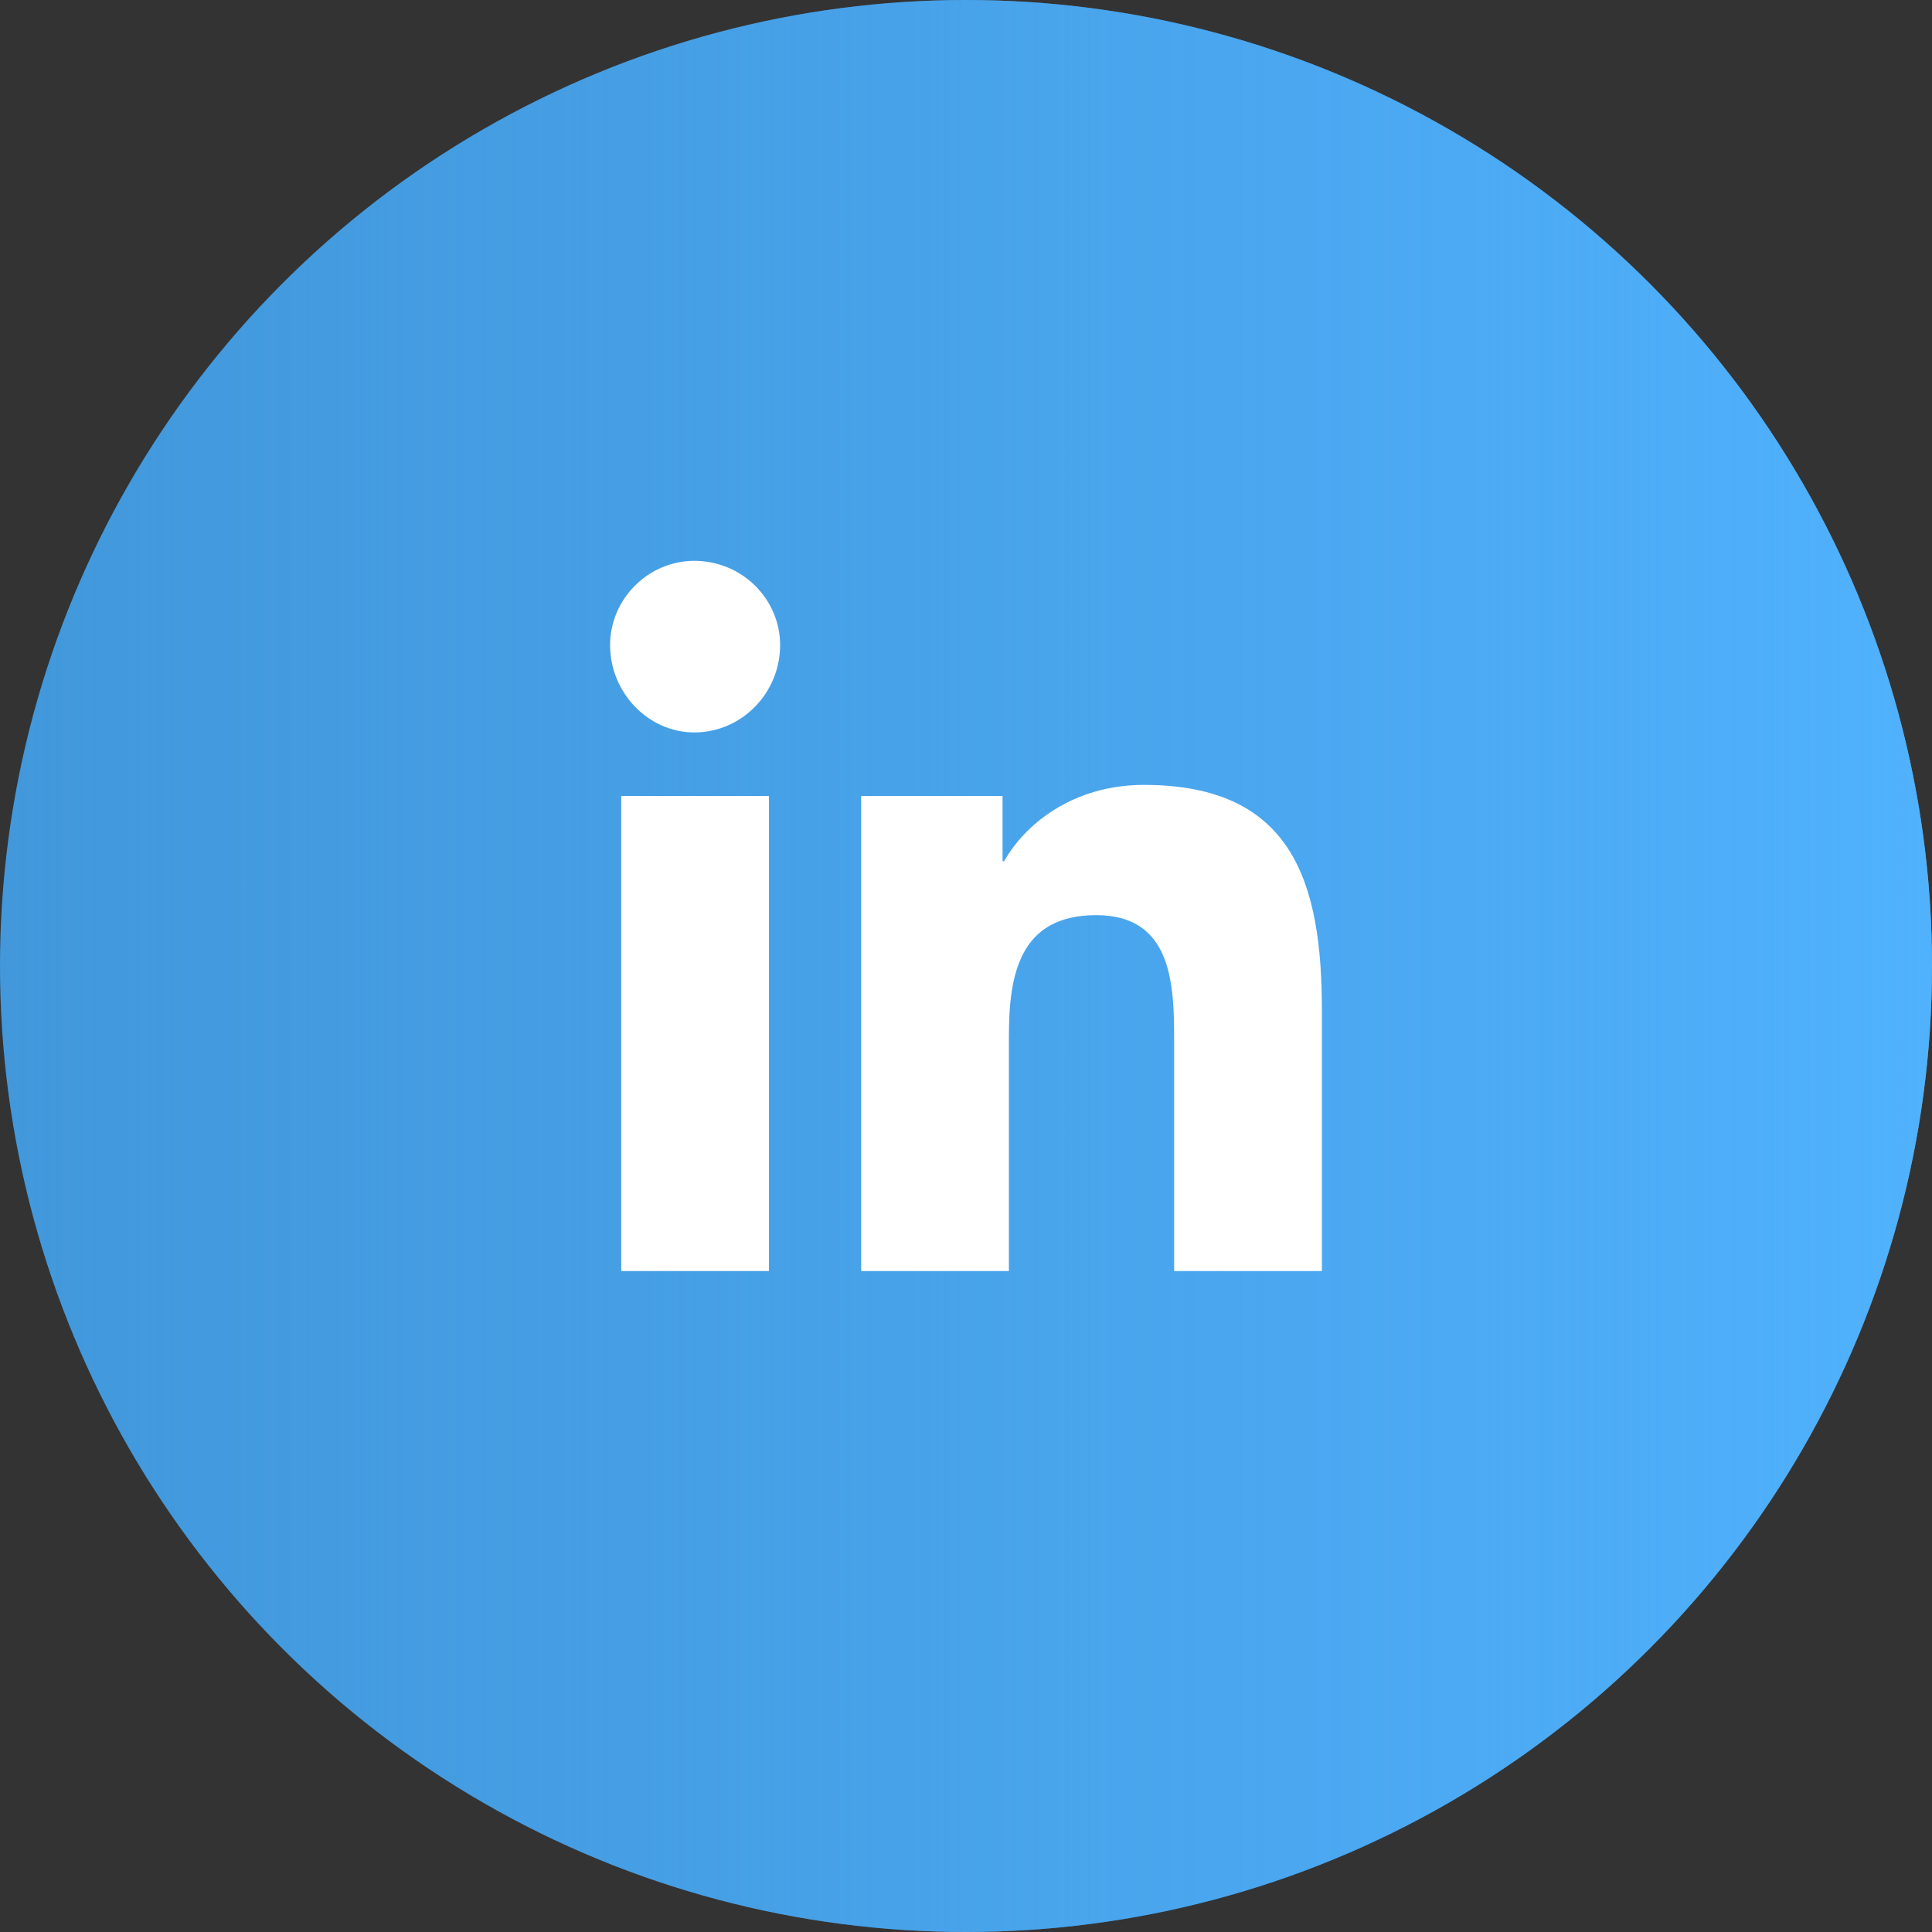
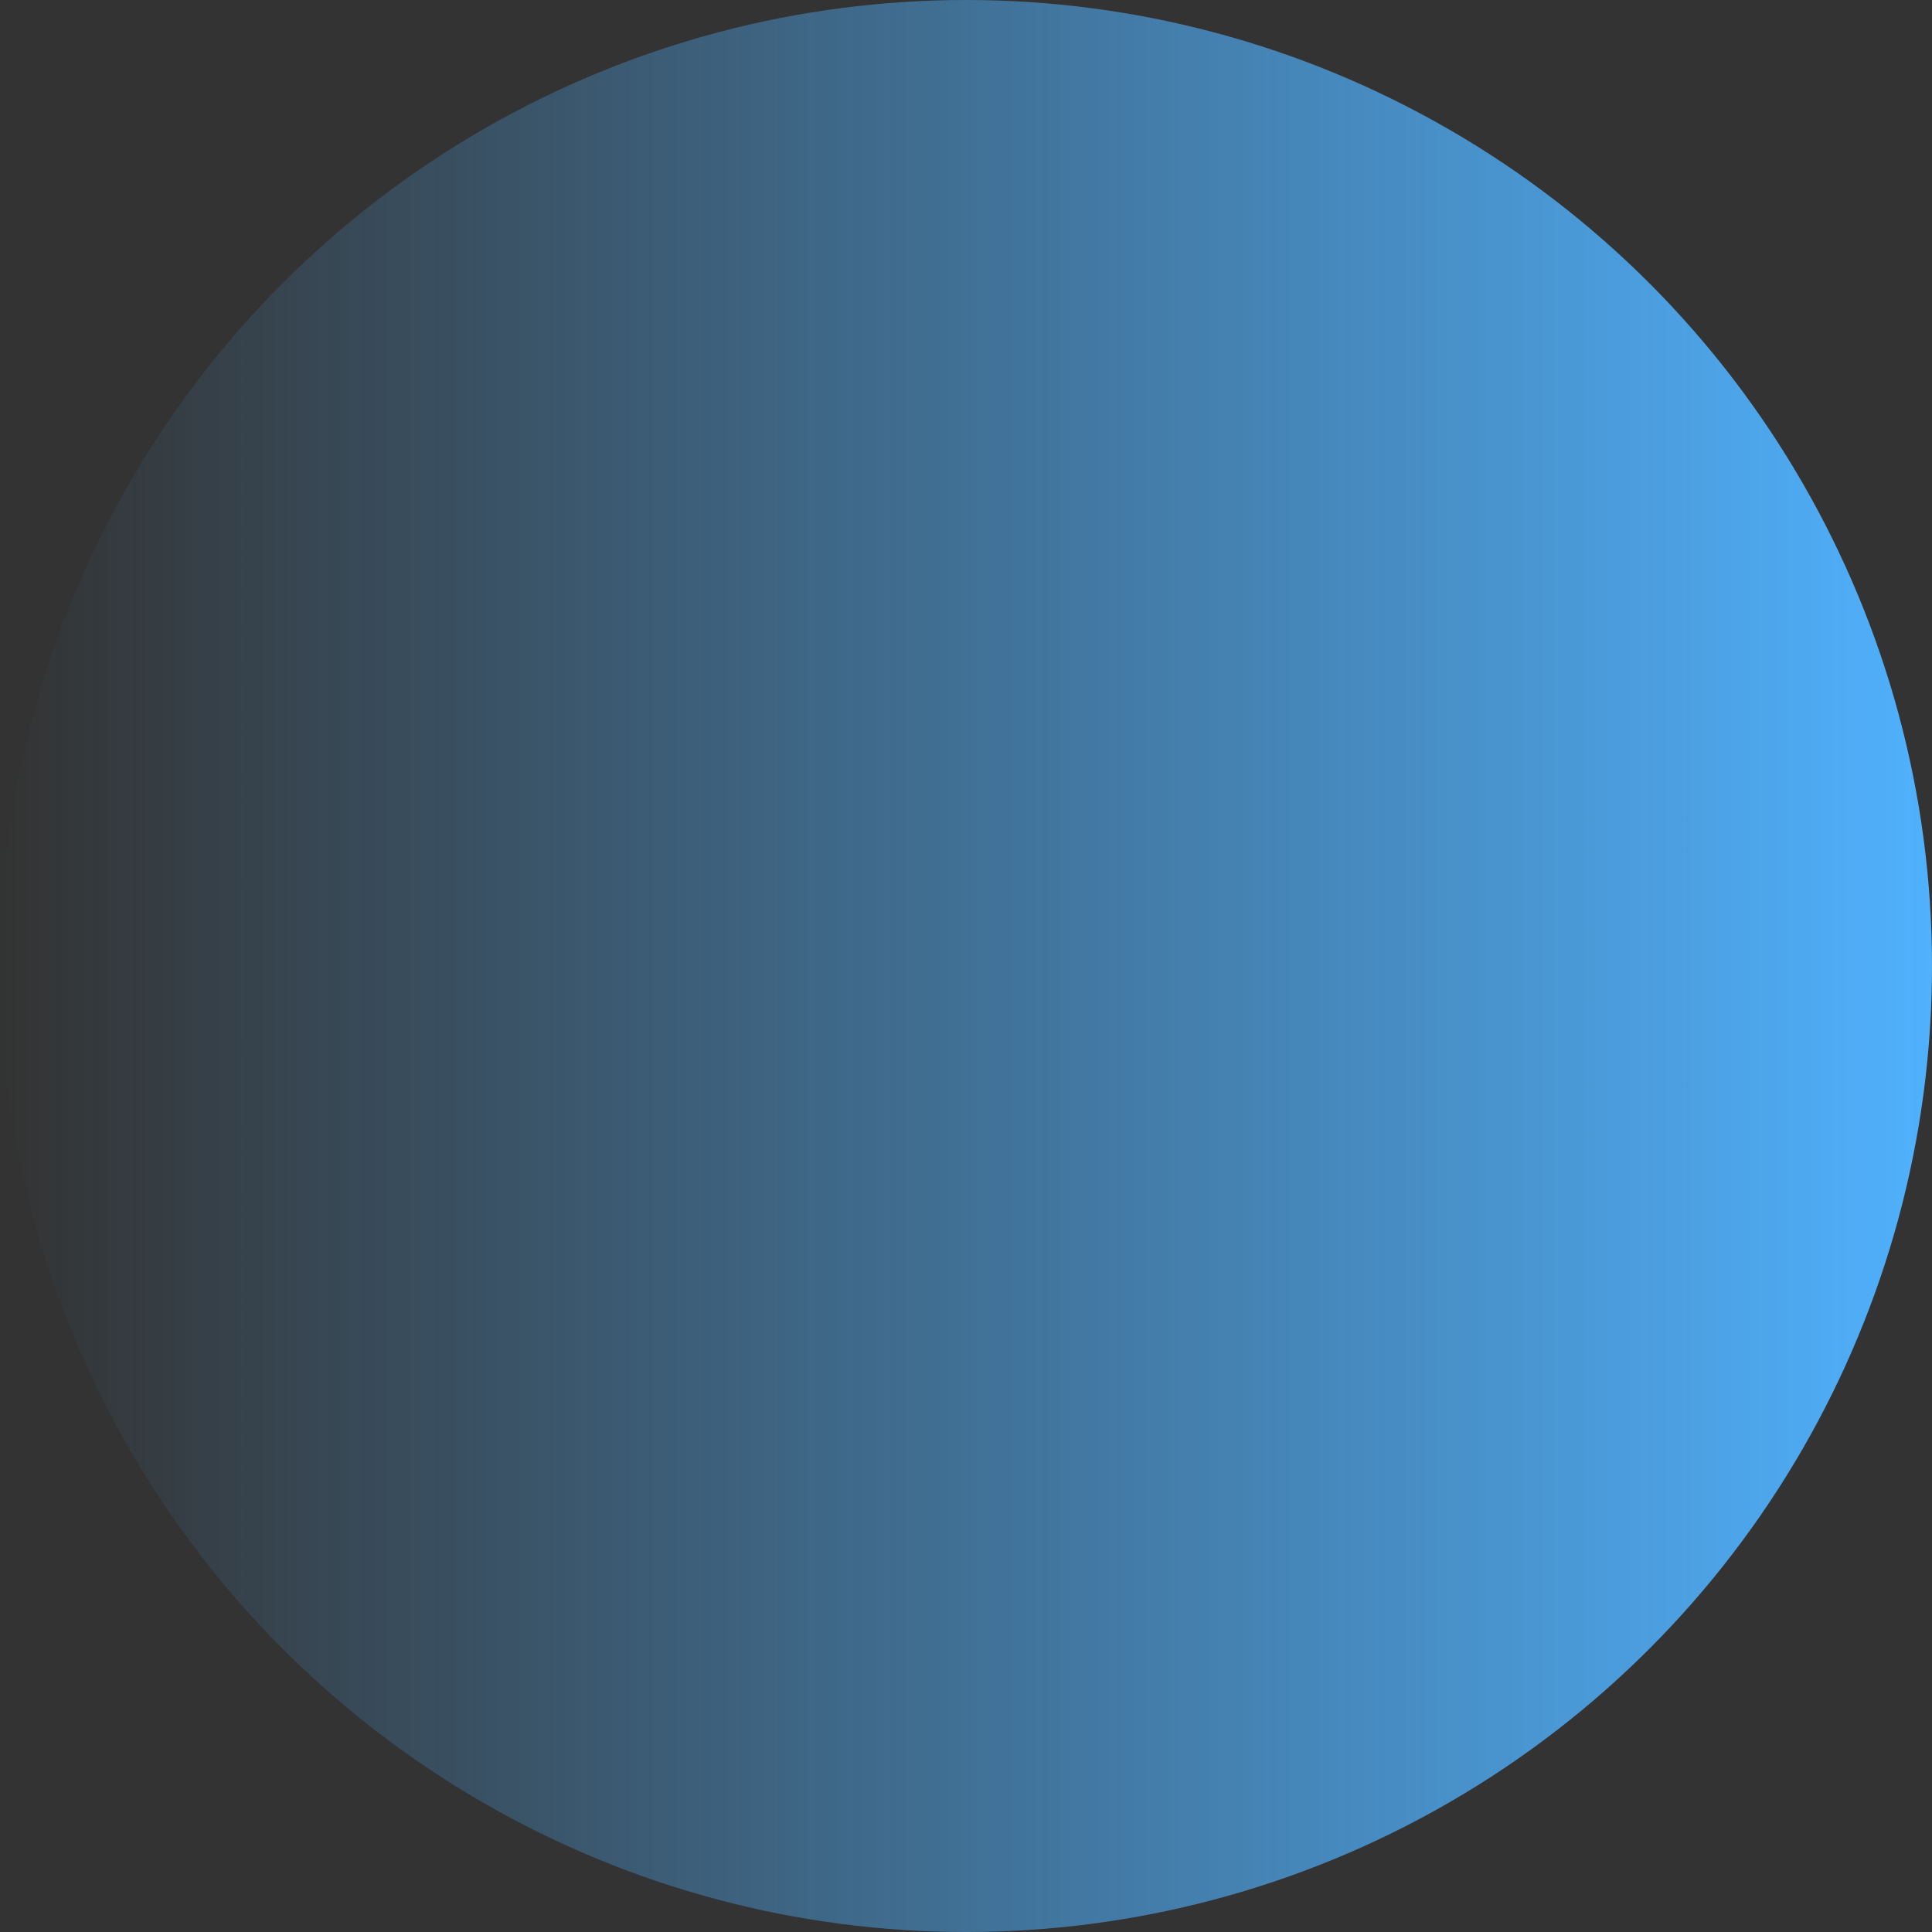
<svg xmlns="http://www.w3.org/2000/svg" width="38" height="38" viewBox="0 0 38 38" fill="none">
  <rect x="0" y="0" width="38" height="38" fill="#333333" stroke="none" />
-   <circle cx="19" cy="19" r="19" fill="#4298DB" />
  <circle cx="19" cy="19" r="19" fill="url(#paint0_linear)" />
-   <path d="M15.125 25V15.656H12.219V25H15.125ZM13.656 14.406C14.594 14.406 15.344 13.625 15.344 12.688C15.344 11.781 14.594 11.031 13.656 11.031C12.75 11.031 12 11.781 12 12.688C12 13.625 12.75 14.406 13.656 14.406ZM25.969 25H26V19.875C26 17.375 25.438 15.438 22.5 15.438C21.094 15.438 20.156 16.219 19.75 16.938H19.719V15.656H16.938V25H19.844V20.375C19.844 19.156 20.062 18 21.562 18C23.062 18 23.094 19.375 23.094 20.469V25H25.969Z" fill="white" />
  <defs>
    <linearGradient id="paint0_linear" x1="38" y1="19" x2="-6.48106e-07" y2="19" gradientUnits="userSpaceOnUse">
      <stop stop-color="#50B1FD" />
      <stop offset="1" stop-color="#4CABF5" stop-opacity="0" />
    </linearGradient>
  </defs>
</svg>